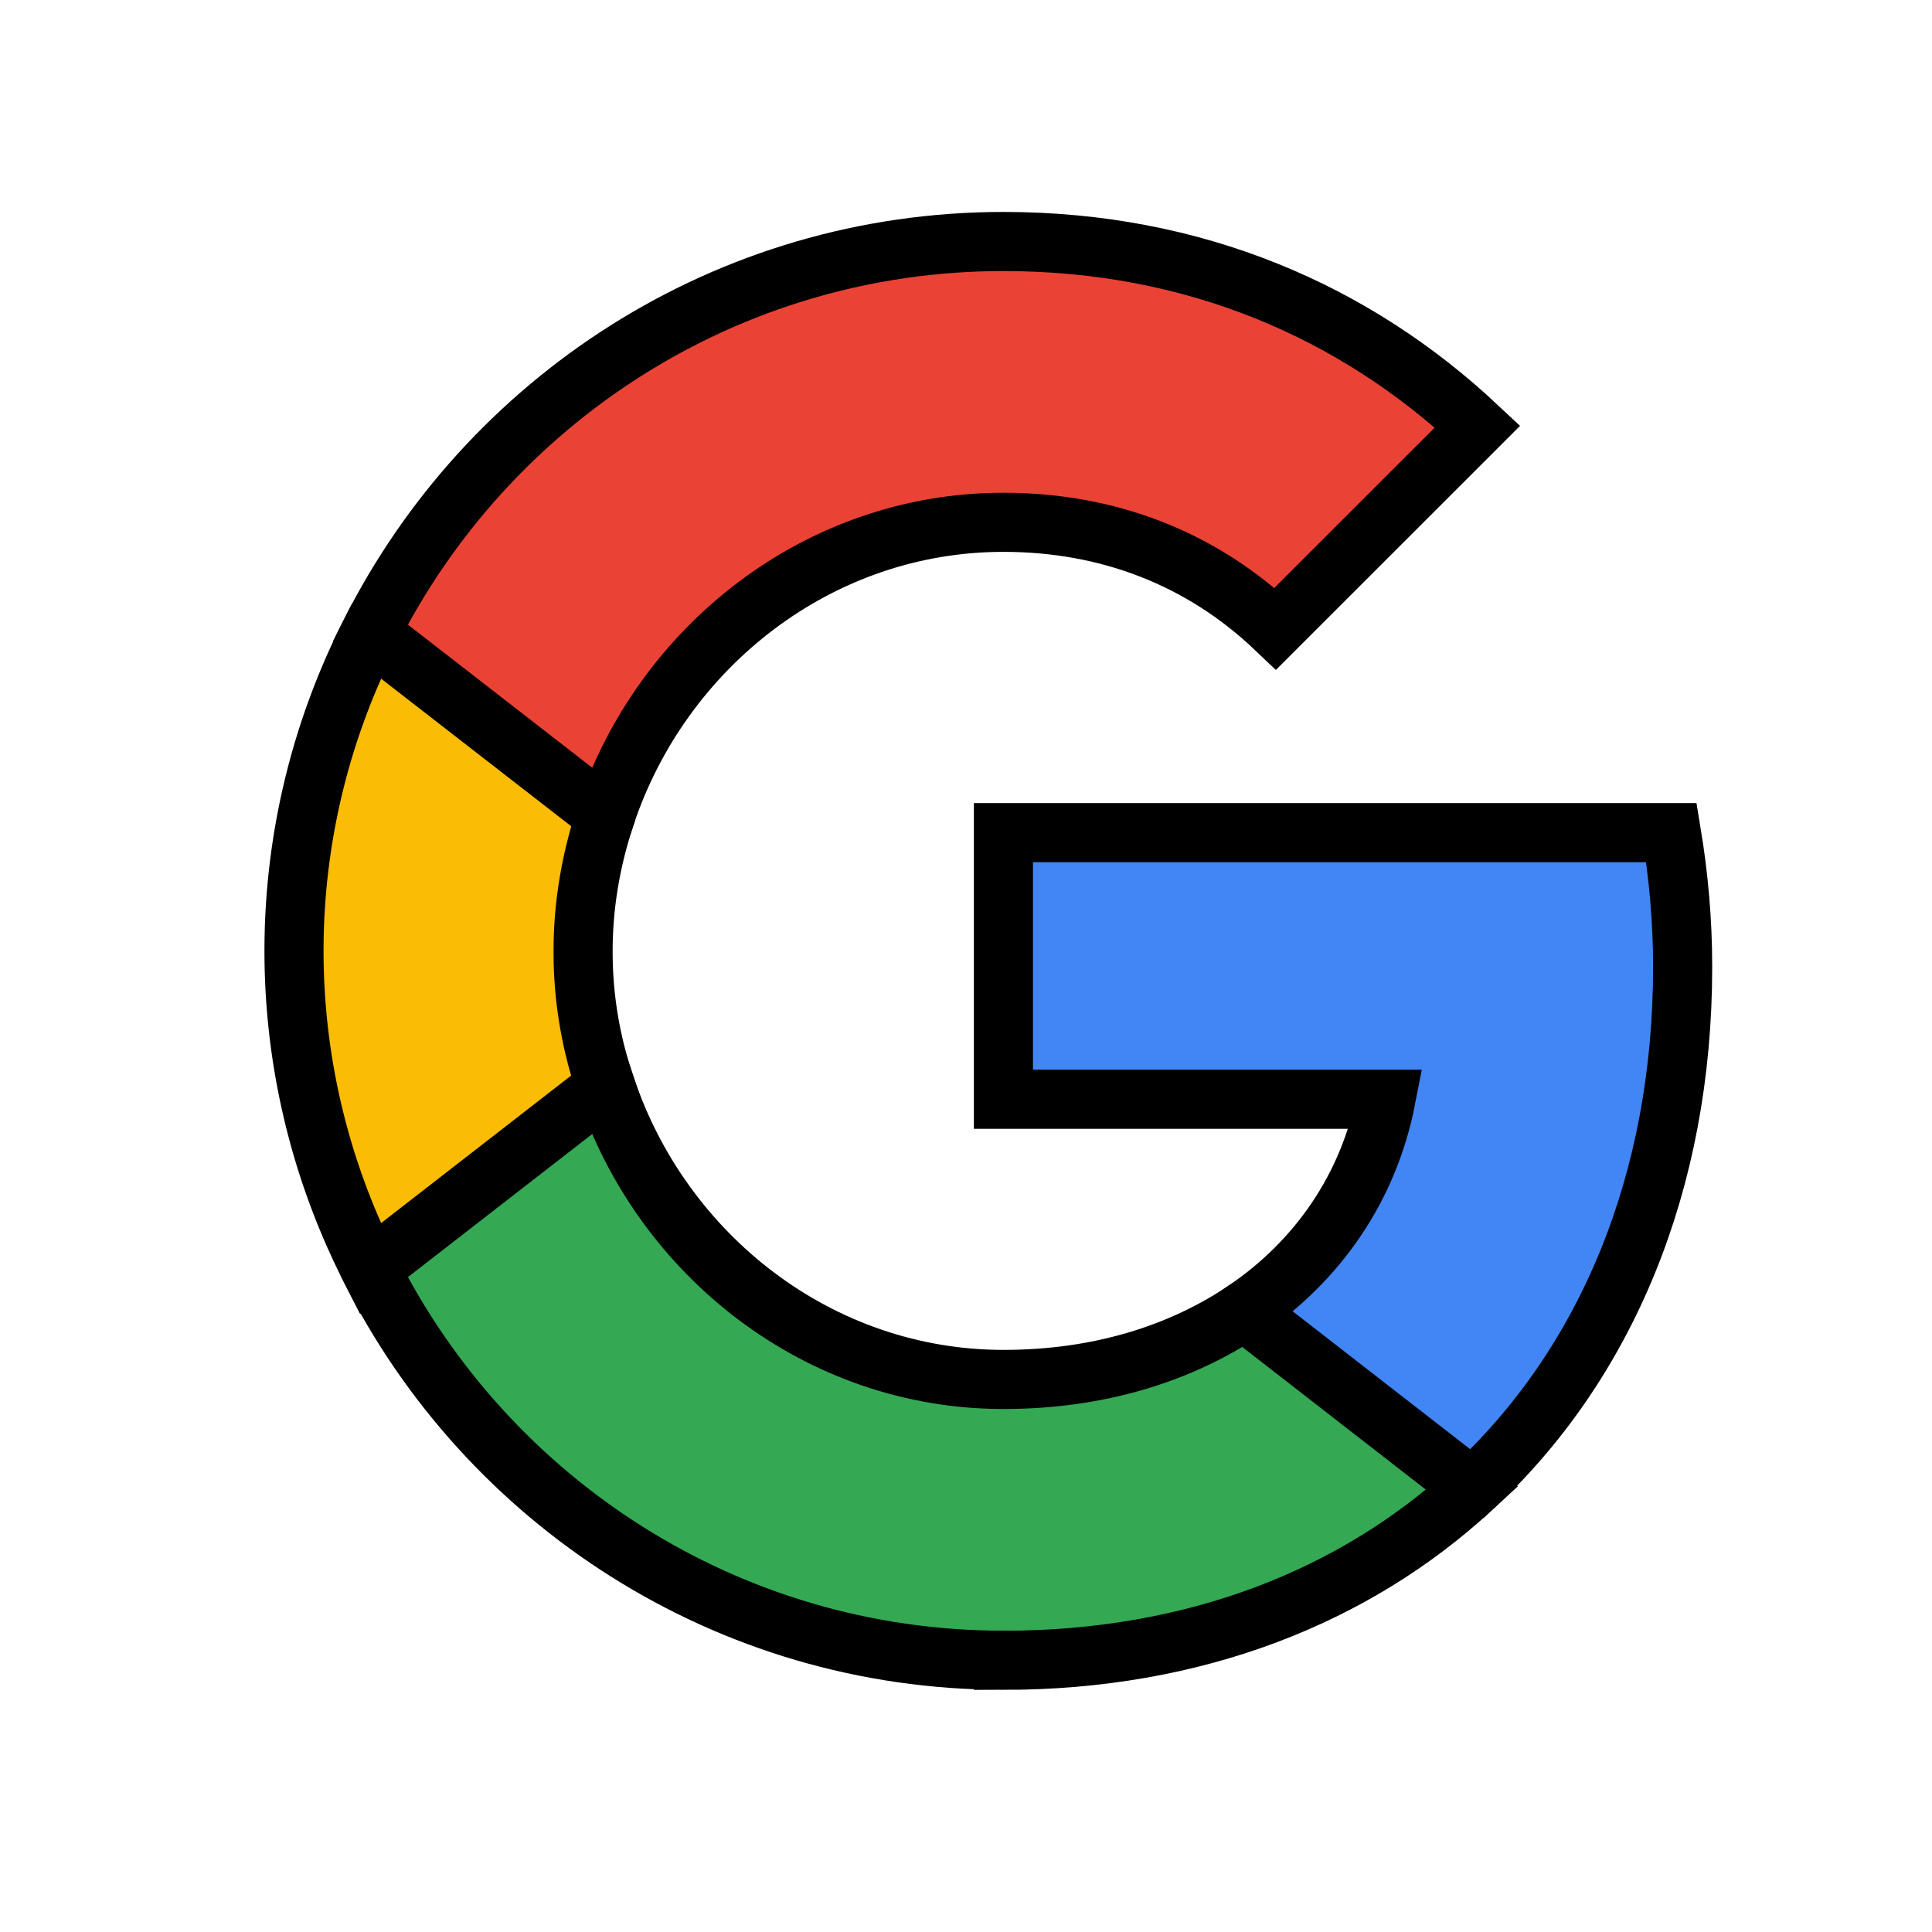
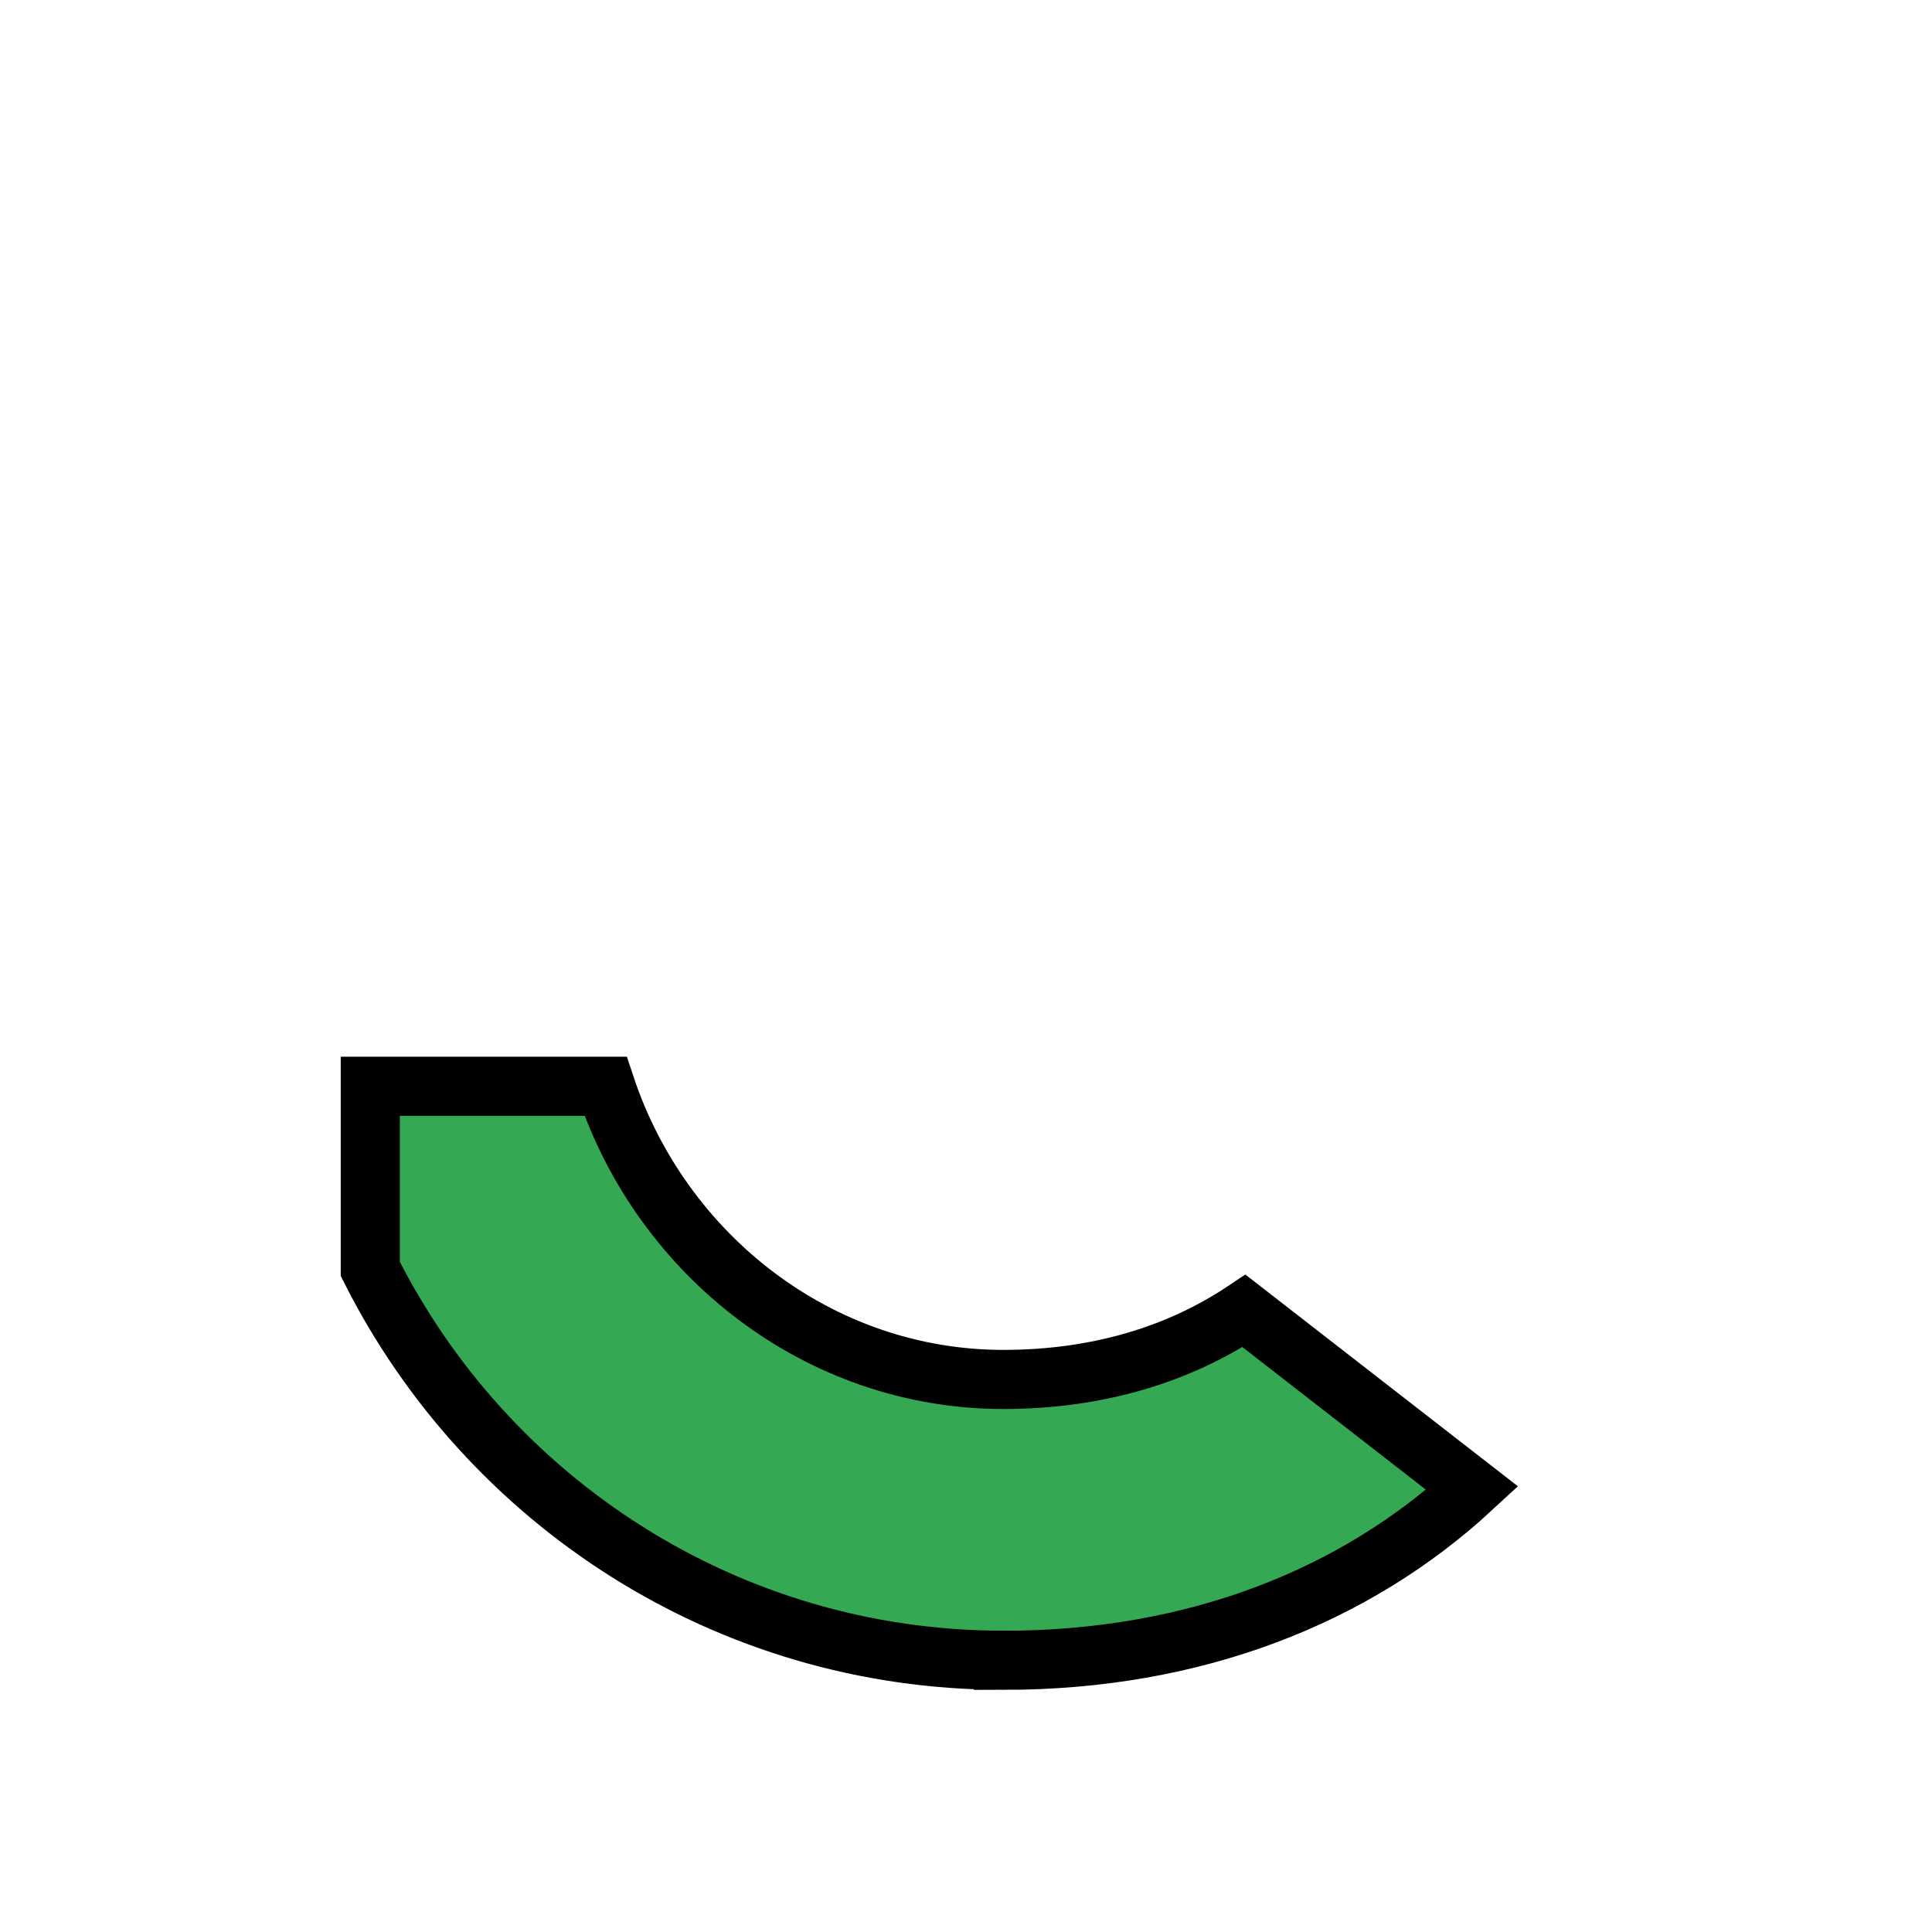
<svg xmlns="http://www.w3.org/2000/svg" width="32" height="32">
  <path fill="#fff" d="M-1-1h34v34H-1z" />
  <g>
    <g stroke="null">
-       <path d="M27.87 16.014c0-.773-.068-1.508-.186-2.223H16.62v4.416h6.335c-.284 1.45-1.116 2.673-2.35 3.506v2.937h3.78c2.212-2.046 3.485-5.062 3.485-8.636z" fill="#4285F4" stroke-width=".979" />
      <path d="M16.62 27.5c3.172 0 5.826-1.058 7.765-2.85l-3.78-2.937c-1.057.705-2.399 1.135-3.985 1.135-3.065 0-5.66-2.066-6.59-4.856H6.133v3.025c1.93 3.839 5.895 6.482 10.487 6.482z" fill="#34A853" stroke-width=".979" />
-       <path d="M10.03 17.992a6.818 6.818 0 01-.372-2.242c0-.784.137-1.538.372-2.243v-3.025H6.133a11.613 11.613 0 000 10.535l3.897-3.025z" fill="#FBBC05" stroke-width=".979" />
-       <path d="M16.62 8.651c1.733 0 3.28.597 4.504 1.762l3.349-3.348C22.446 5.165 19.793 4 16.62 4c-4.592 0-8.558 2.644-10.487 6.482l3.897 3.025c.93-2.79 3.525-4.856 6.59-4.856z" fill="#EA4335" stroke-width=".979" />
    </g>
  </g>
</svg>